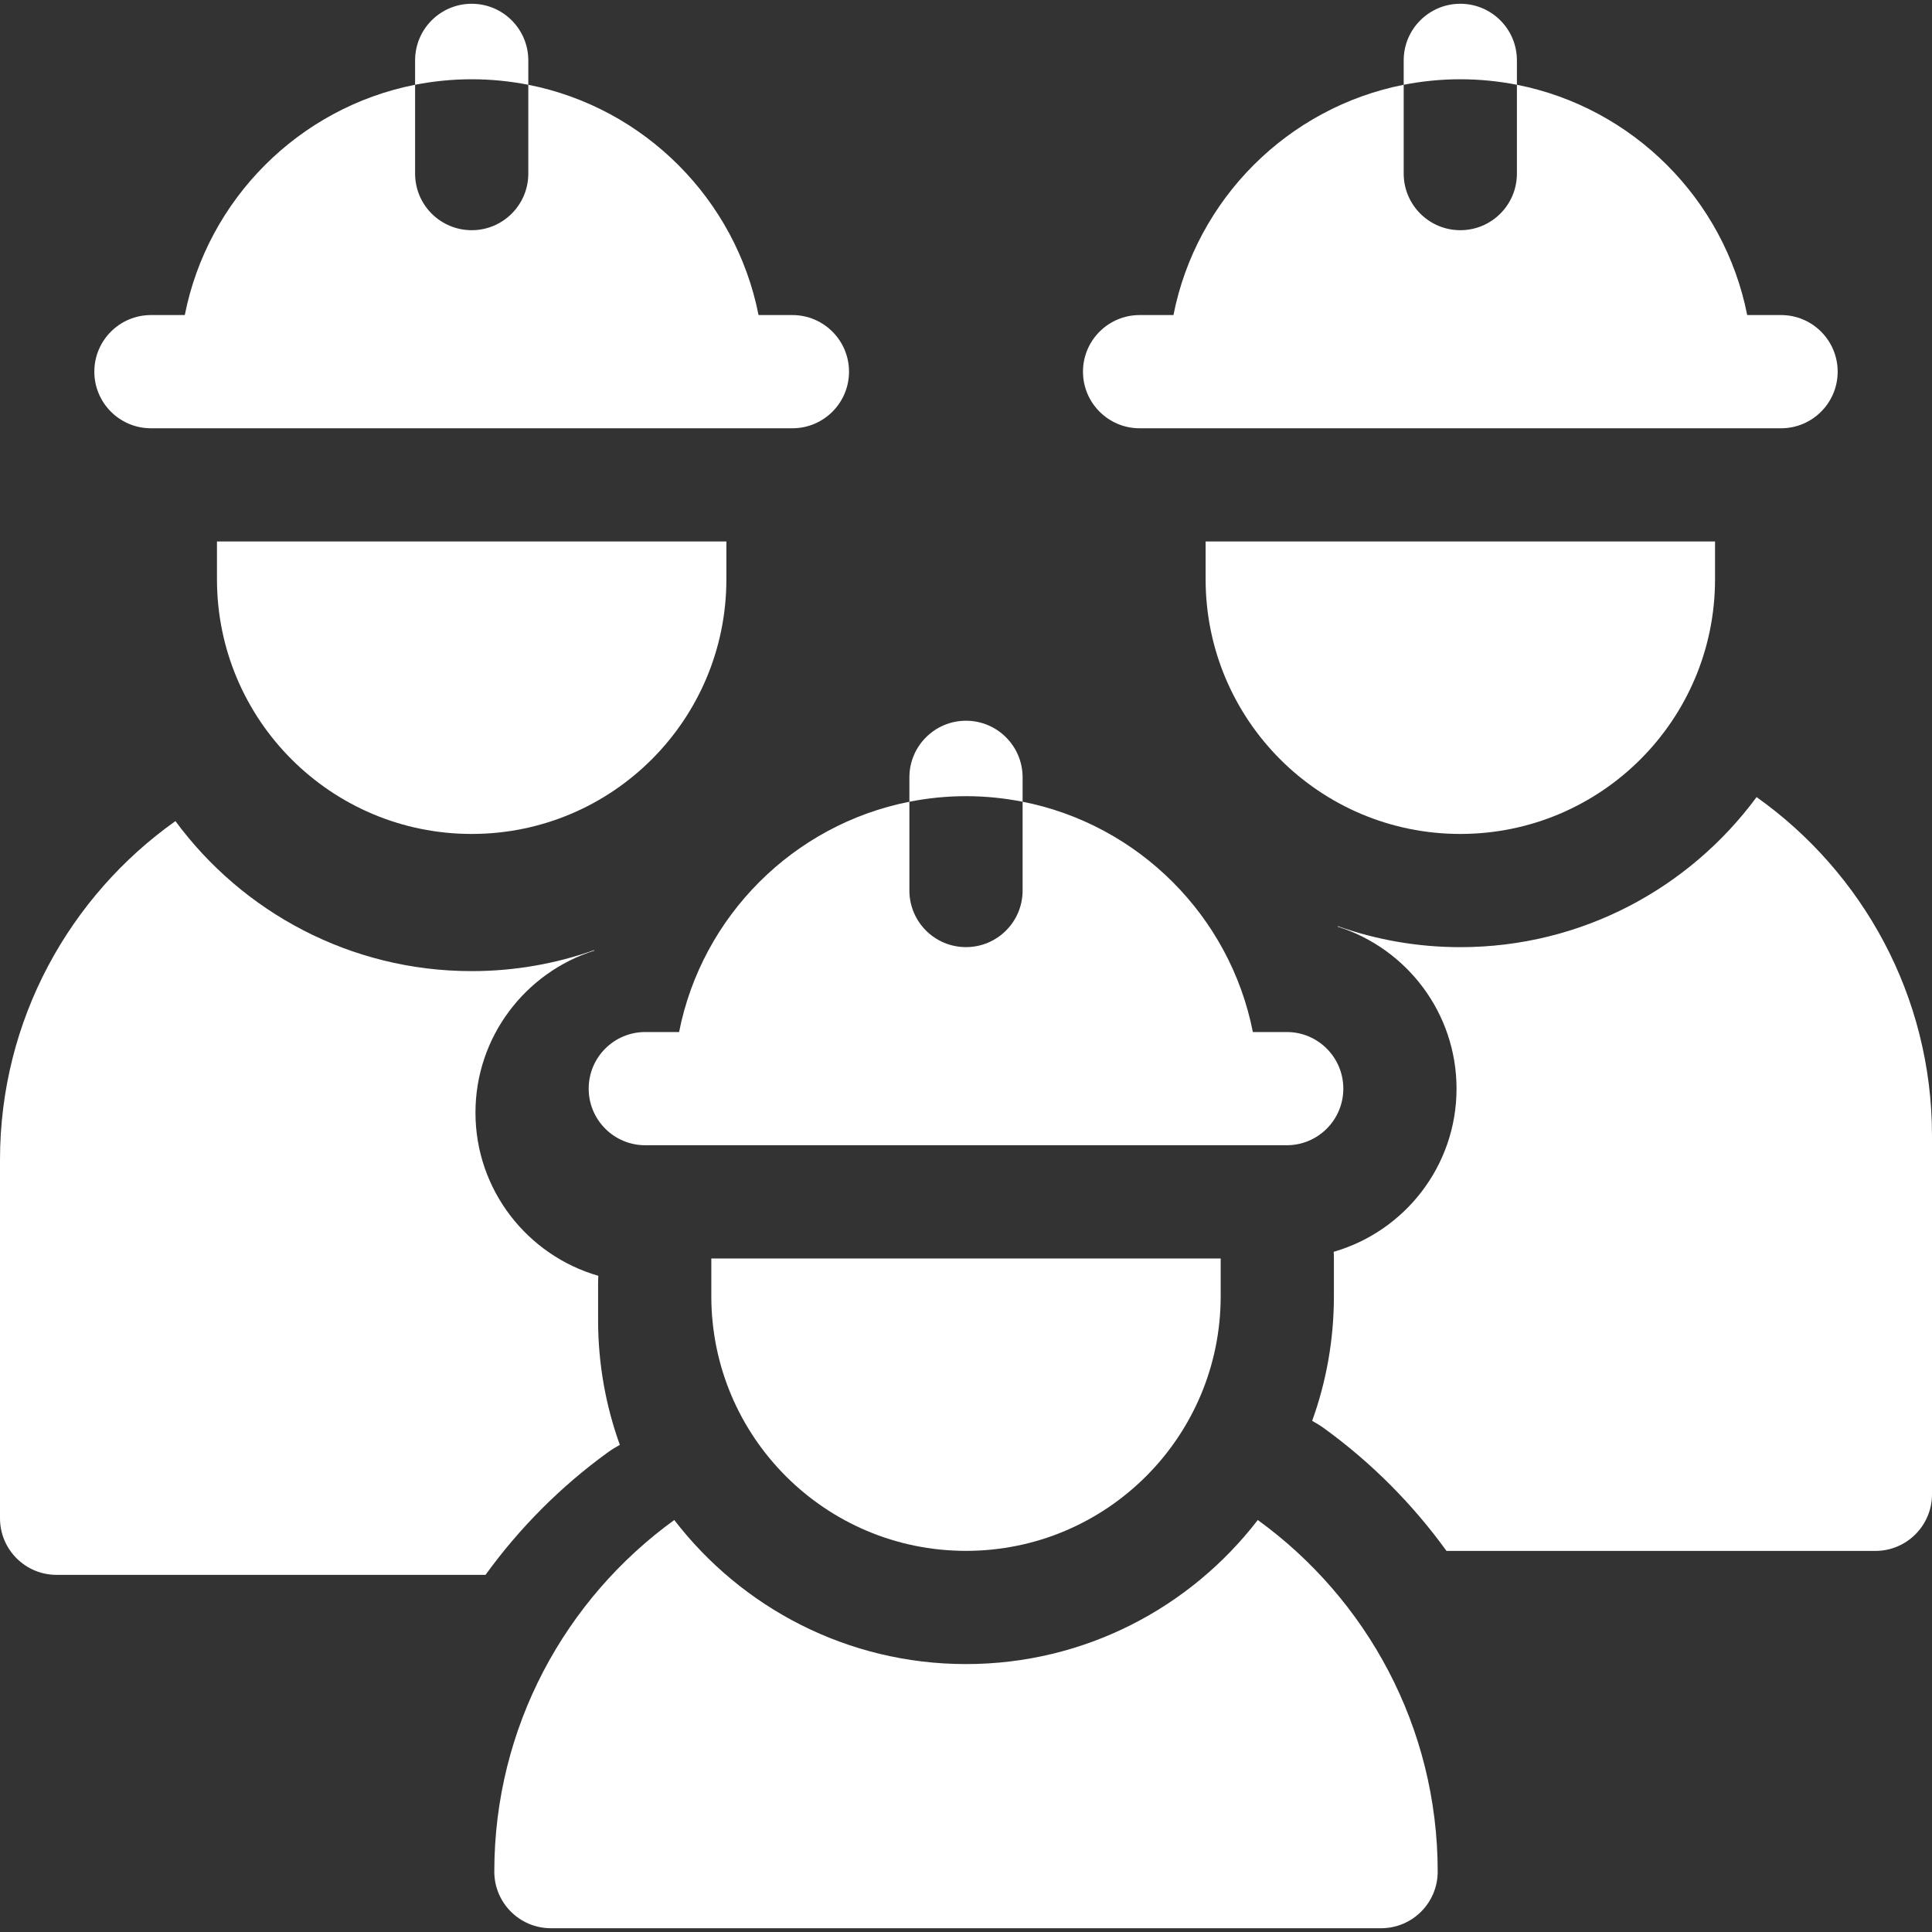
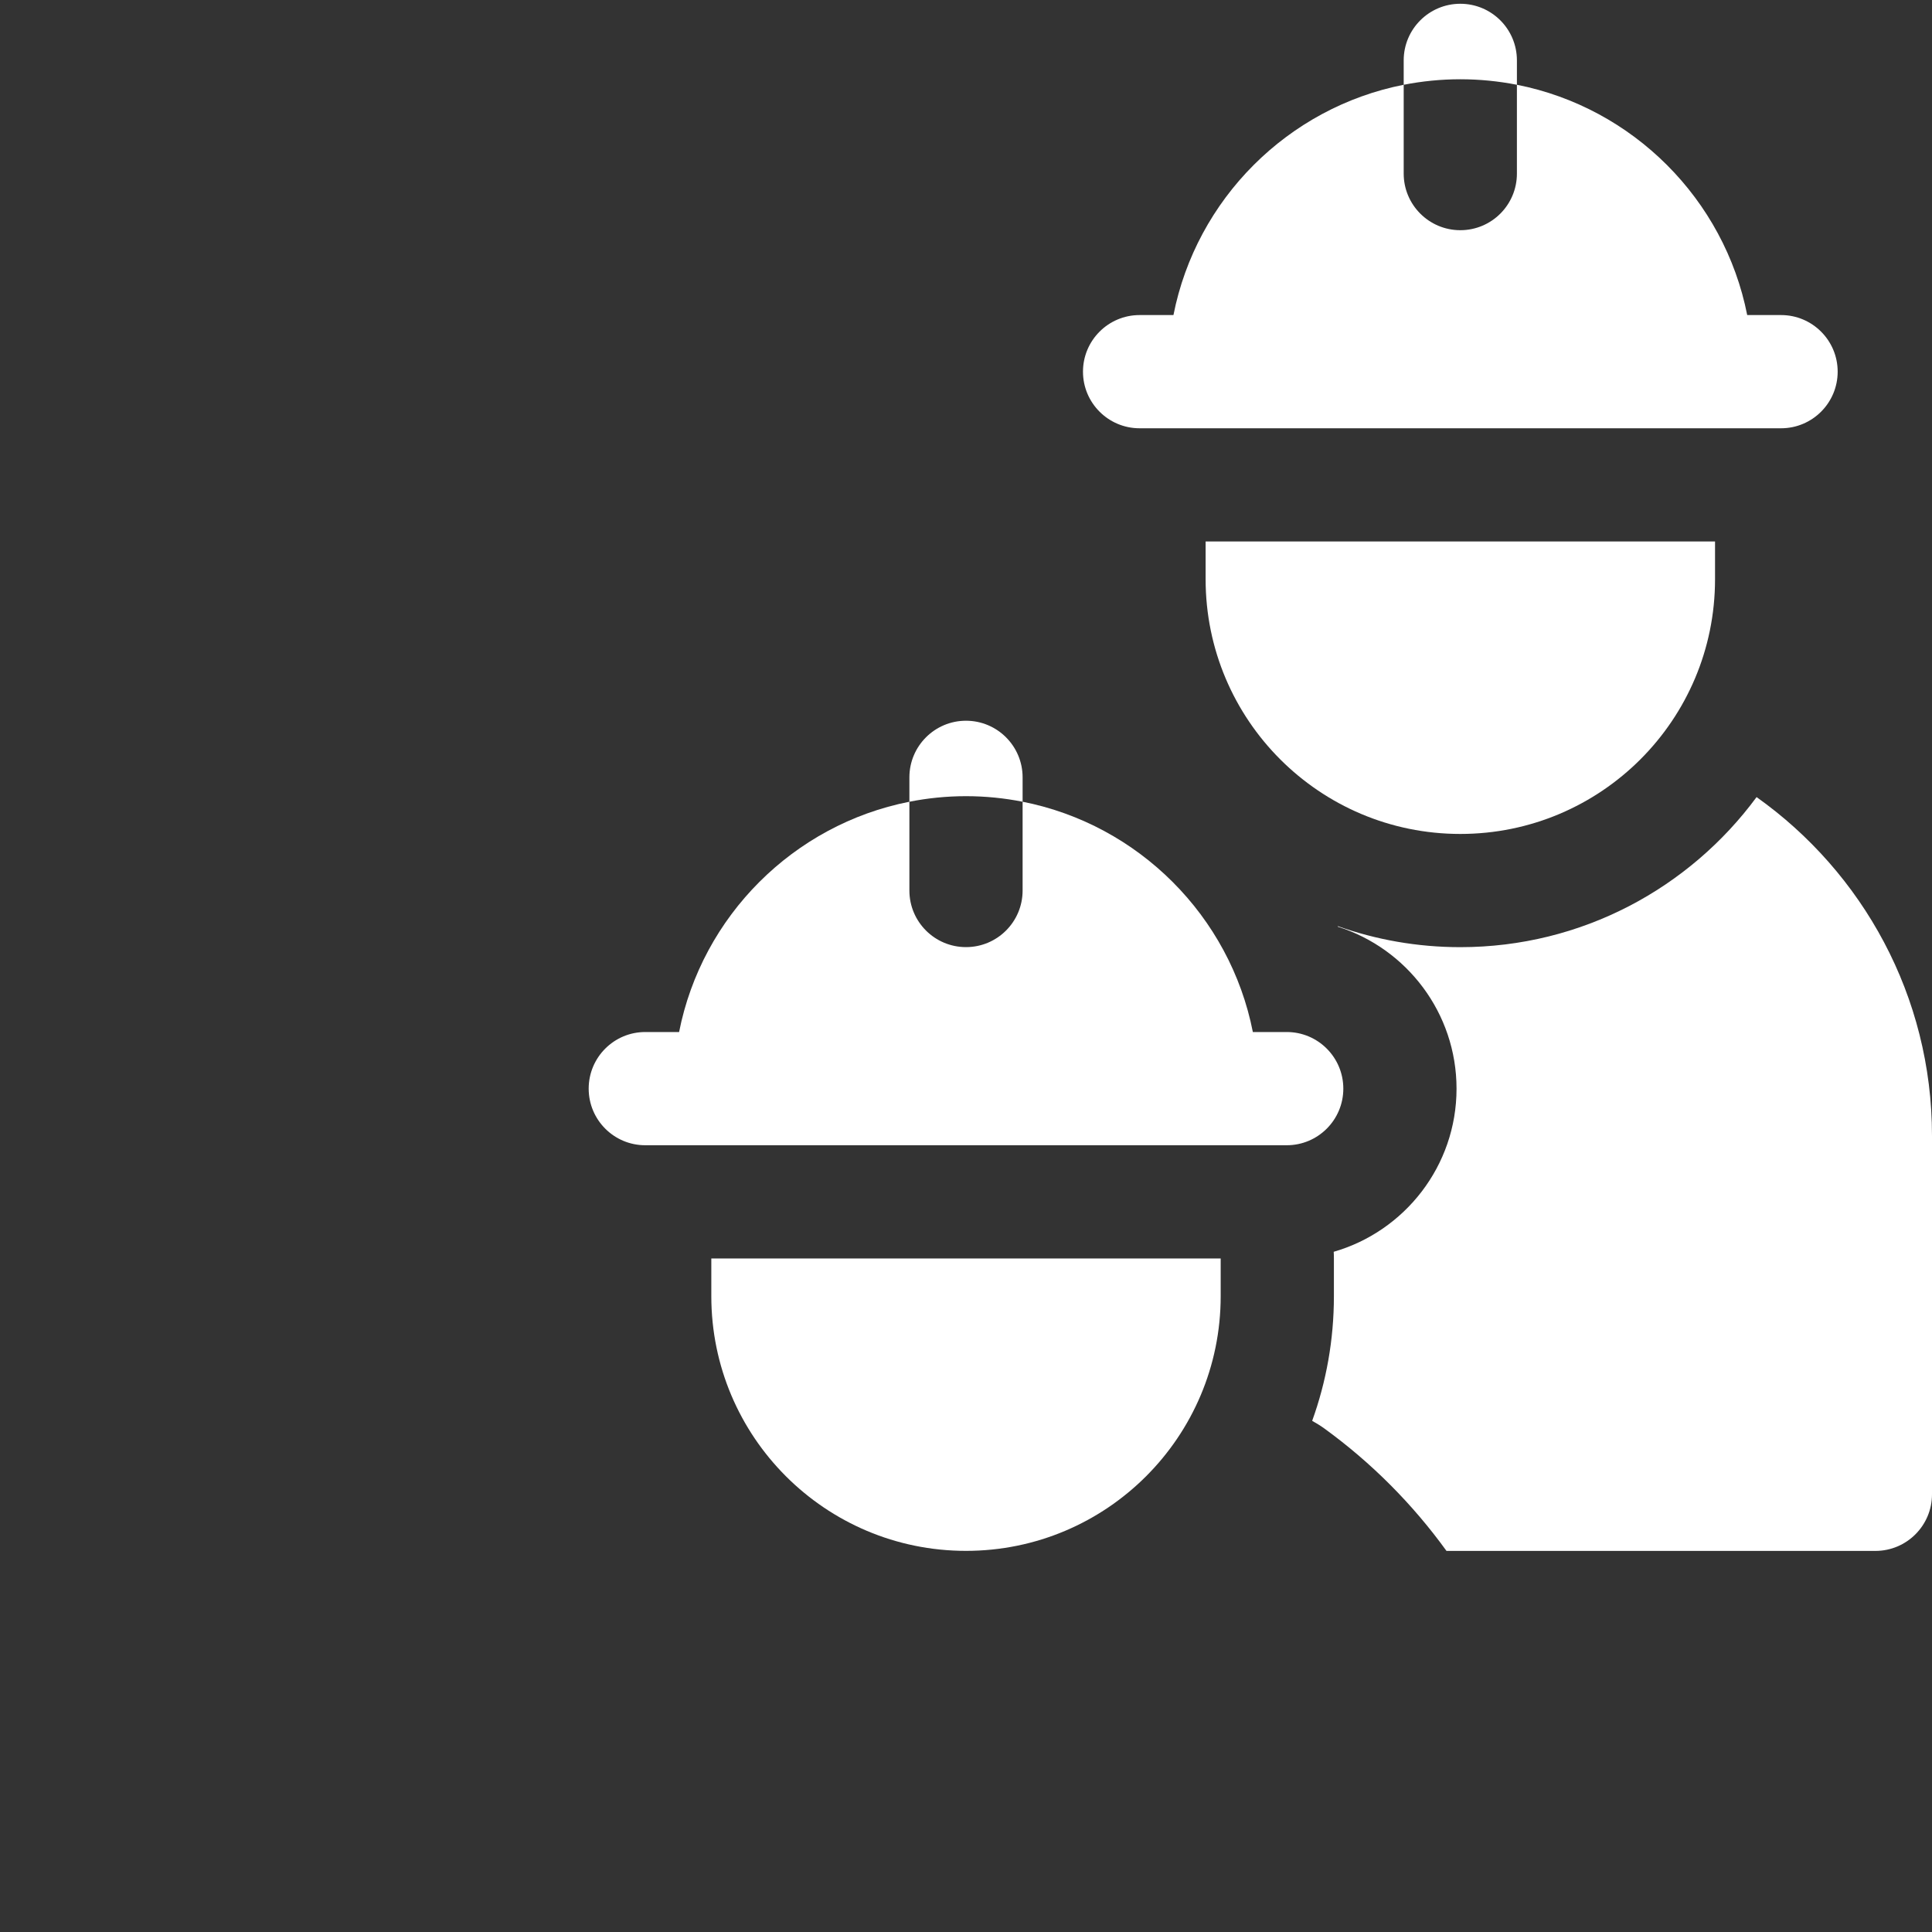
<svg xmlns="http://www.w3.org/2000/svg" width="40" height="40" viewBox="0 0 40 40" fill="none">
  <rect x="0" y="0" width="40" height="40" fill="#333333" stroke="none" />
  <g clip-path="url(#clip0)">
    <path d="M14.06 21.367H13.359C12.712 21.367 12.188 21.892 12.188 22.539C12.188 23.186 12.712 23.711 13.359 23.711H26.641C27.288 23.711 27.812 23.186 27.812 22.539C27.812 21.892 27.288 21.367 26.641 21.367H25.939C25.467 18.967 23.572 17.072 21.172 16.599V18.437C21.172 19.085 20.647 19.609 20 19.609C19.353 19.609 18.828 19.085 18.828 18.437V16.599C16.428 17.072 14.533 18.967 14.06 21.367Z" fill="white" />
-     <path d="M26.041 31.47C24.647 33.282 22.458 34.453 20 34.453C17.542 34.453 15.353 33.282 13.96 31.47C11.704 33.104 10.234 35.758 10.234 38.75C10.234 39.397 10.759 39.922 11.406 39.922H28.594C29.241 39.922 29.766 39.397 29.766 38.75C29.766 35.758 28.296 33.104 26.041 31.47Z" fill="white" />
    <path d="M20 32.109C22.912 32.109 25.273 29.748 25.273 26.836V26.055H14.727V26.836C14.727 29.748 17.088 32.109 20 32.109Z" fill="white" />
    <path d="M21.172 16.599V16.094C21.172 15.447 20.647 14.922 20 14.922C19.353 14.922 18.828 15.447 18.828 16.094V16.599C19.207 16.524 19.599 16.484 20 16.484C20.401 16.484 20.793 16.524 21.172 16.599Z" fill="white" />
    <path d="M23.594 8.867H36.875C37.522 8.867 38.047 8.342 38.047 7.695C38.047 7.048 37.522 6.523 36.875 6.523H36.174C35.701 4.123 33.806 2.228 31.406 1.755V3.594C31.406 4.241 30.882 4.766 30.234 4.766C29.587 4.766 29.062 4.241 29.062 3.594V1.755C26.662 2.228 24.768 4.123 24.295 6.523H23.594C22.947 6.523 22.422 7.048 22.422 7.695C22.422 8.342 22.947 8.867 23.594 8.867Z" fill="white" />
    <path d="M30.234 17.266C33.147 17.266 35.508 14.905 35.508 11.992V11.211H24.961V11.992C24.961 14.905 27.322 17.266 30.234 17.266Z" fill="white" />
    <path d="M36.368 16.503C34.98 18.386 32.748 19.61 30.234 19.61C29.344 19.61 28.489 19.456 27.694 19.174C27.695 19.178 27.698 19.182 27.7 19.187C29.122 19.637 30.156 20.97 30.156 22.54C30.156 24.141 29.08 25.494 27.613 25.917C27.616 25.963 27.617 26.009 27.617 26.055V26.836C27.617 27.742 27.458 28.611 27.167 29.417C27.252 29.464 27.335 29.515 27.416 29.573C28.4 30.287 29.251 31.146 29.948 32.11H38.828C39.475 32.11 40 31.585 40 30.938V23.516C40 20.624 38.564 18.062 36.368 16.503Z" fill="white" />
    <path d="M31.406 1.755V1.25C31.406 0.603 30.882 0.078 30.234 0.078C29.587 0.078 29.062 0.603 29.062 1.25V1.755C29.442 1.681 29.833 1.641 30.234 1.641C30.635 1.641 31.027 1.681 31.406 1.755Z" fill="white" />
-     <path d="M3.125 8.867H16.406C17.053 8.867 17.578 8.342 17.578 7.695C17.578 7.048 17.053 6.523 16.406 6.523H15.705C15.232 4.123 13.338 2.228 10.938 1.755V3.594C10.938 4.241 10.413 4.766 9.766 4.766C9.118 4.766 8.594 4.241 8.594 3.594V1.755C6.194 2.228 4.299 4.123 3.826 6.523H3.125C2.478 6.523 1.953 7.048 1.953 7.695C1.953 8.342 2.478 8.867 3.125 8.867Z" fill="white" />
-     <path d="M15.039 11.992V11.211H4.492V11.992C4.492 14.905 6.853 17.266 9.766 17.266C12.678 17.266 15.039 14.905 15.039 11.992Z" fill="white" />
-     <path d="M12.584 30.07C12.665 30.011 12.748 29.961 12.833 29.914C12.542 29.108 12.383 28.238 12.383 27.333V26.552C12.383 26.505 12.385 26.459 12.387 26.414C10.92 25.991 9.844 24.637 9.844 23.036C9.844 21.466 10.878 20.134 12.3 19.683C12.302 19.679 12.305 19.674 12.306 19.67C11.511 19.952 10.656 20.106 9.766 20.106C7.252 20.106 5.02 18.883 3.632 17C1.436 18.558 0 21.121 0 24.013V31.434C0 32.082 0.525 32.606 1.172 32.606H10.052C10.749 31.643 11.6 30.783 12.584 30.07Z" fill="white" />
-     <path d="M10.938 1.755V1.25C10.938 0.603 10.413 0.078 9.766 0.078C9.118 0.078 8.594 0.603 8.594 1.25V1.755C8.973 1.681 9.365 1.641 9.766 1.641C10.167 1.641 10.558 1.681 10.938 1.755Z" fill="white" />
  </g>
  <defs>
    <clipPath id="clip0">
      <rect width="40" height="40" fill="white" />
    </clipPath>
  </defs>
</svg>